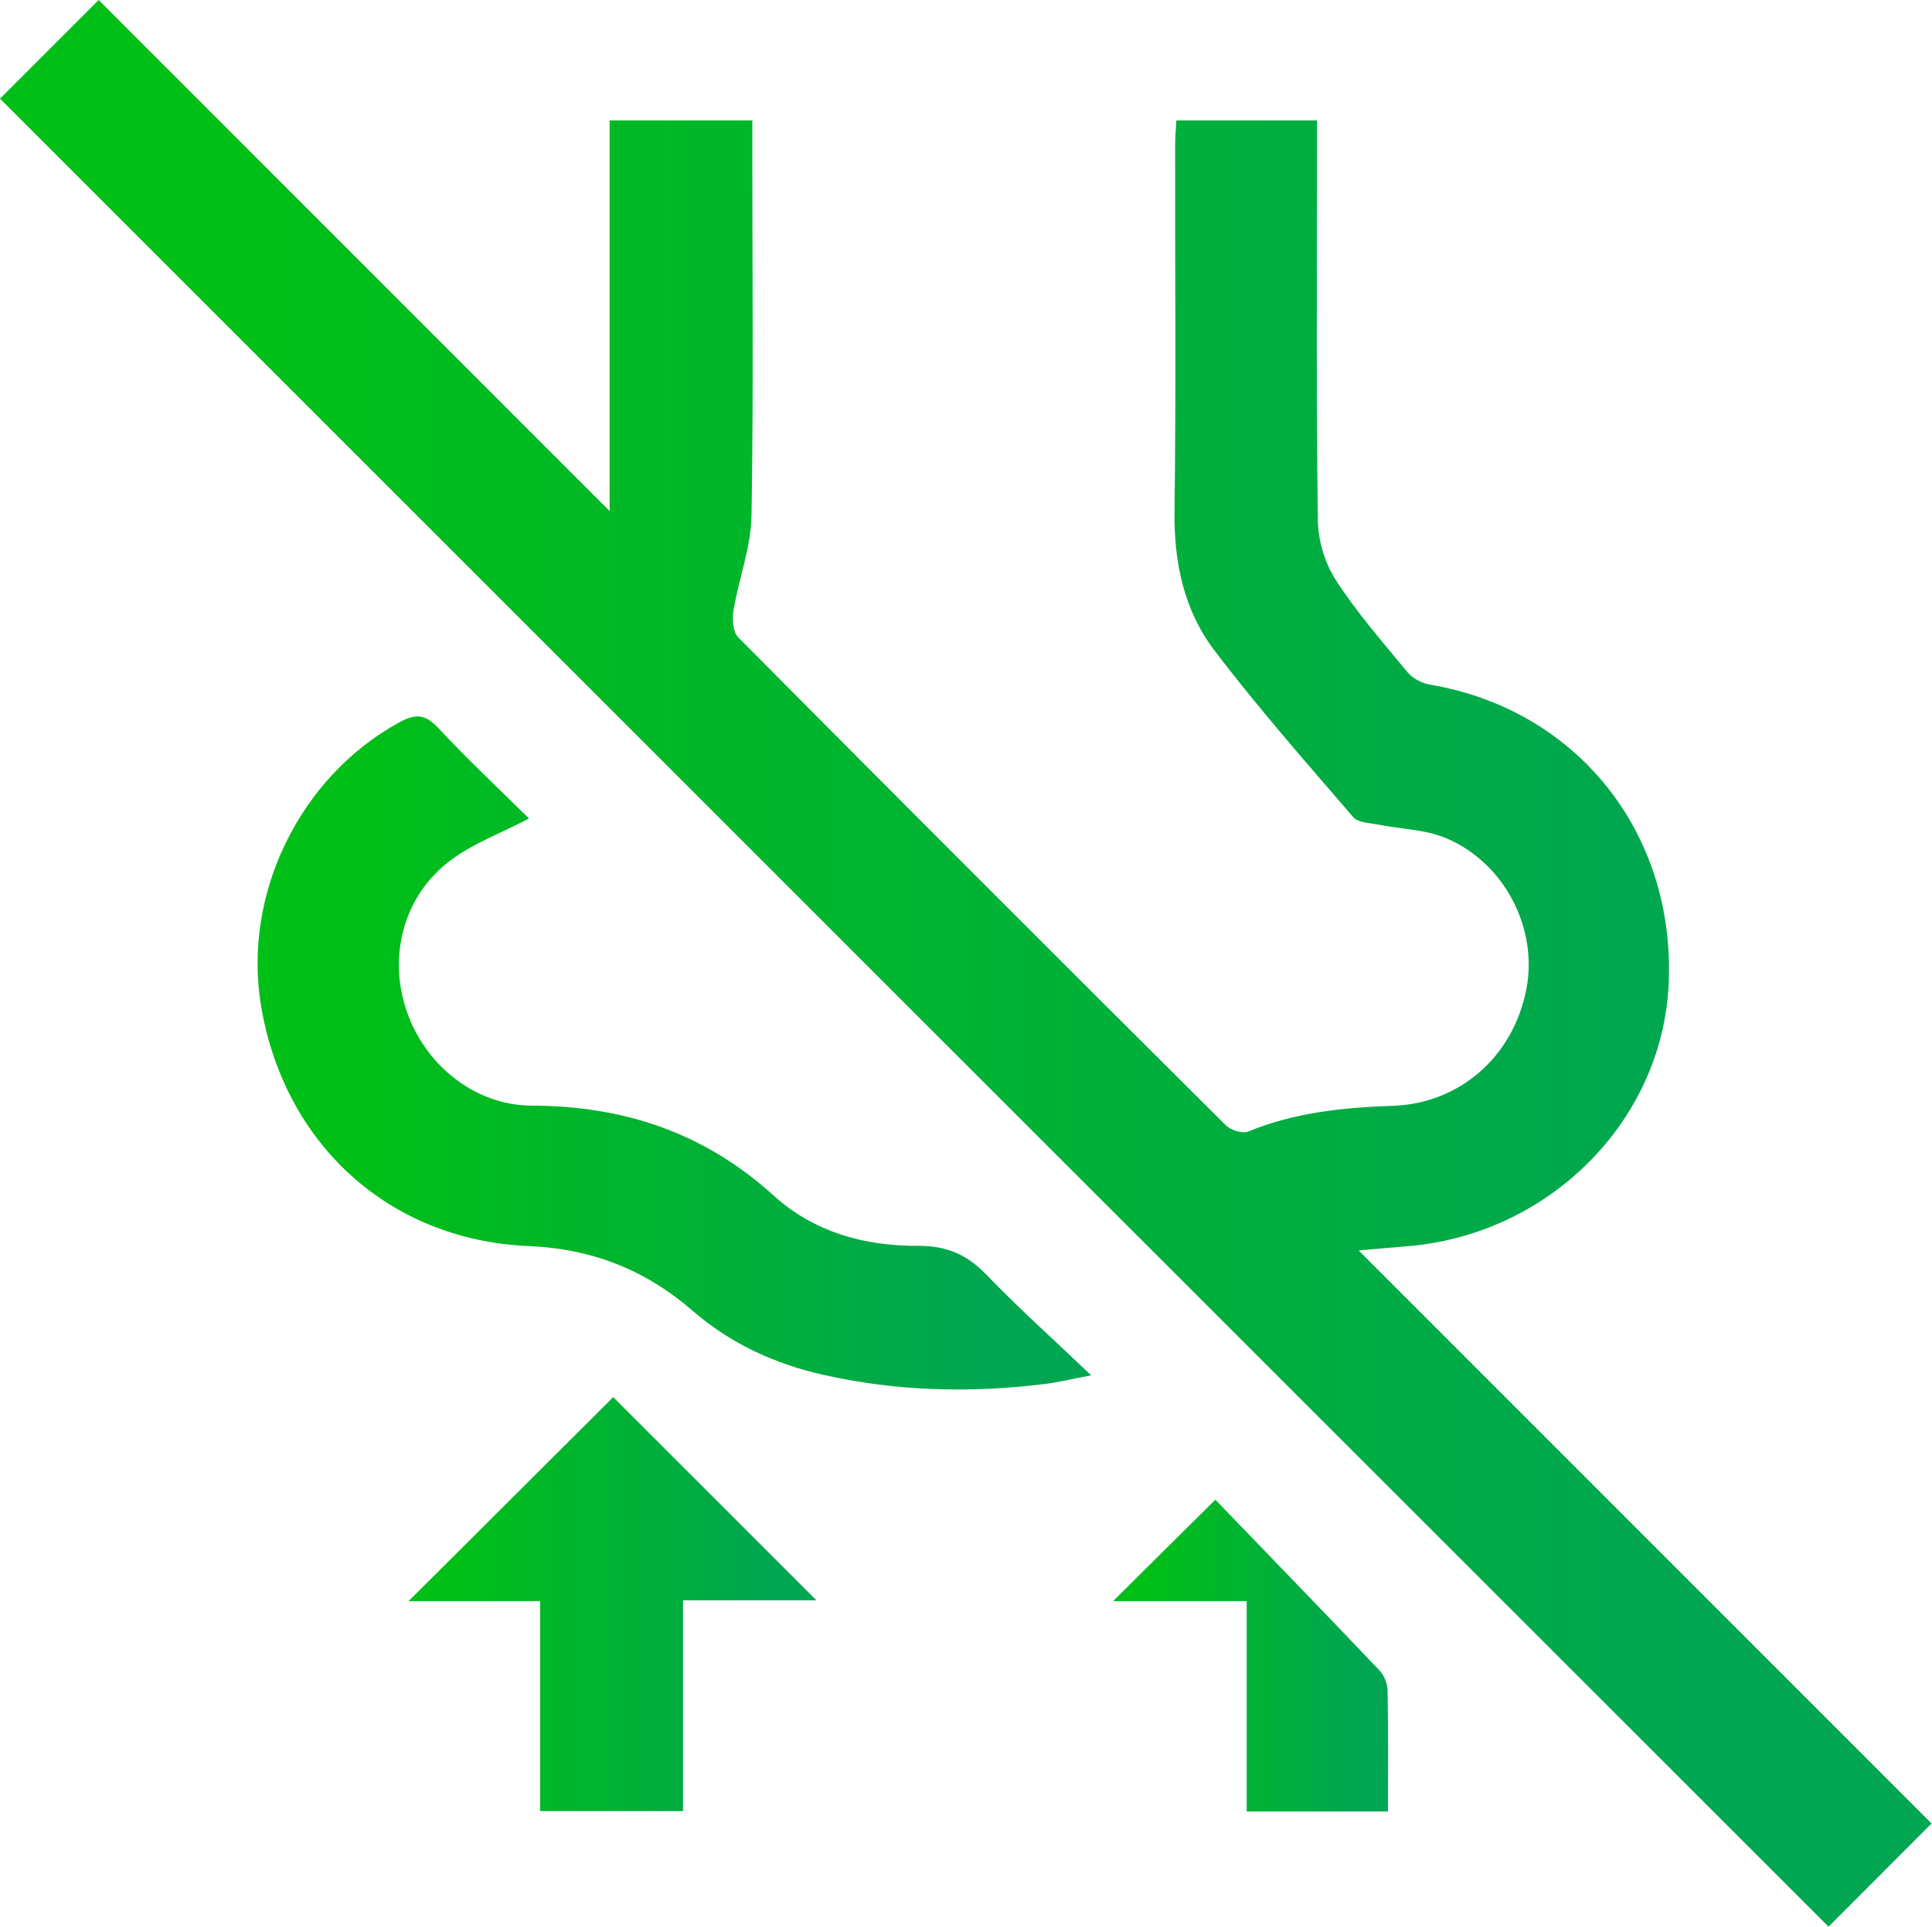
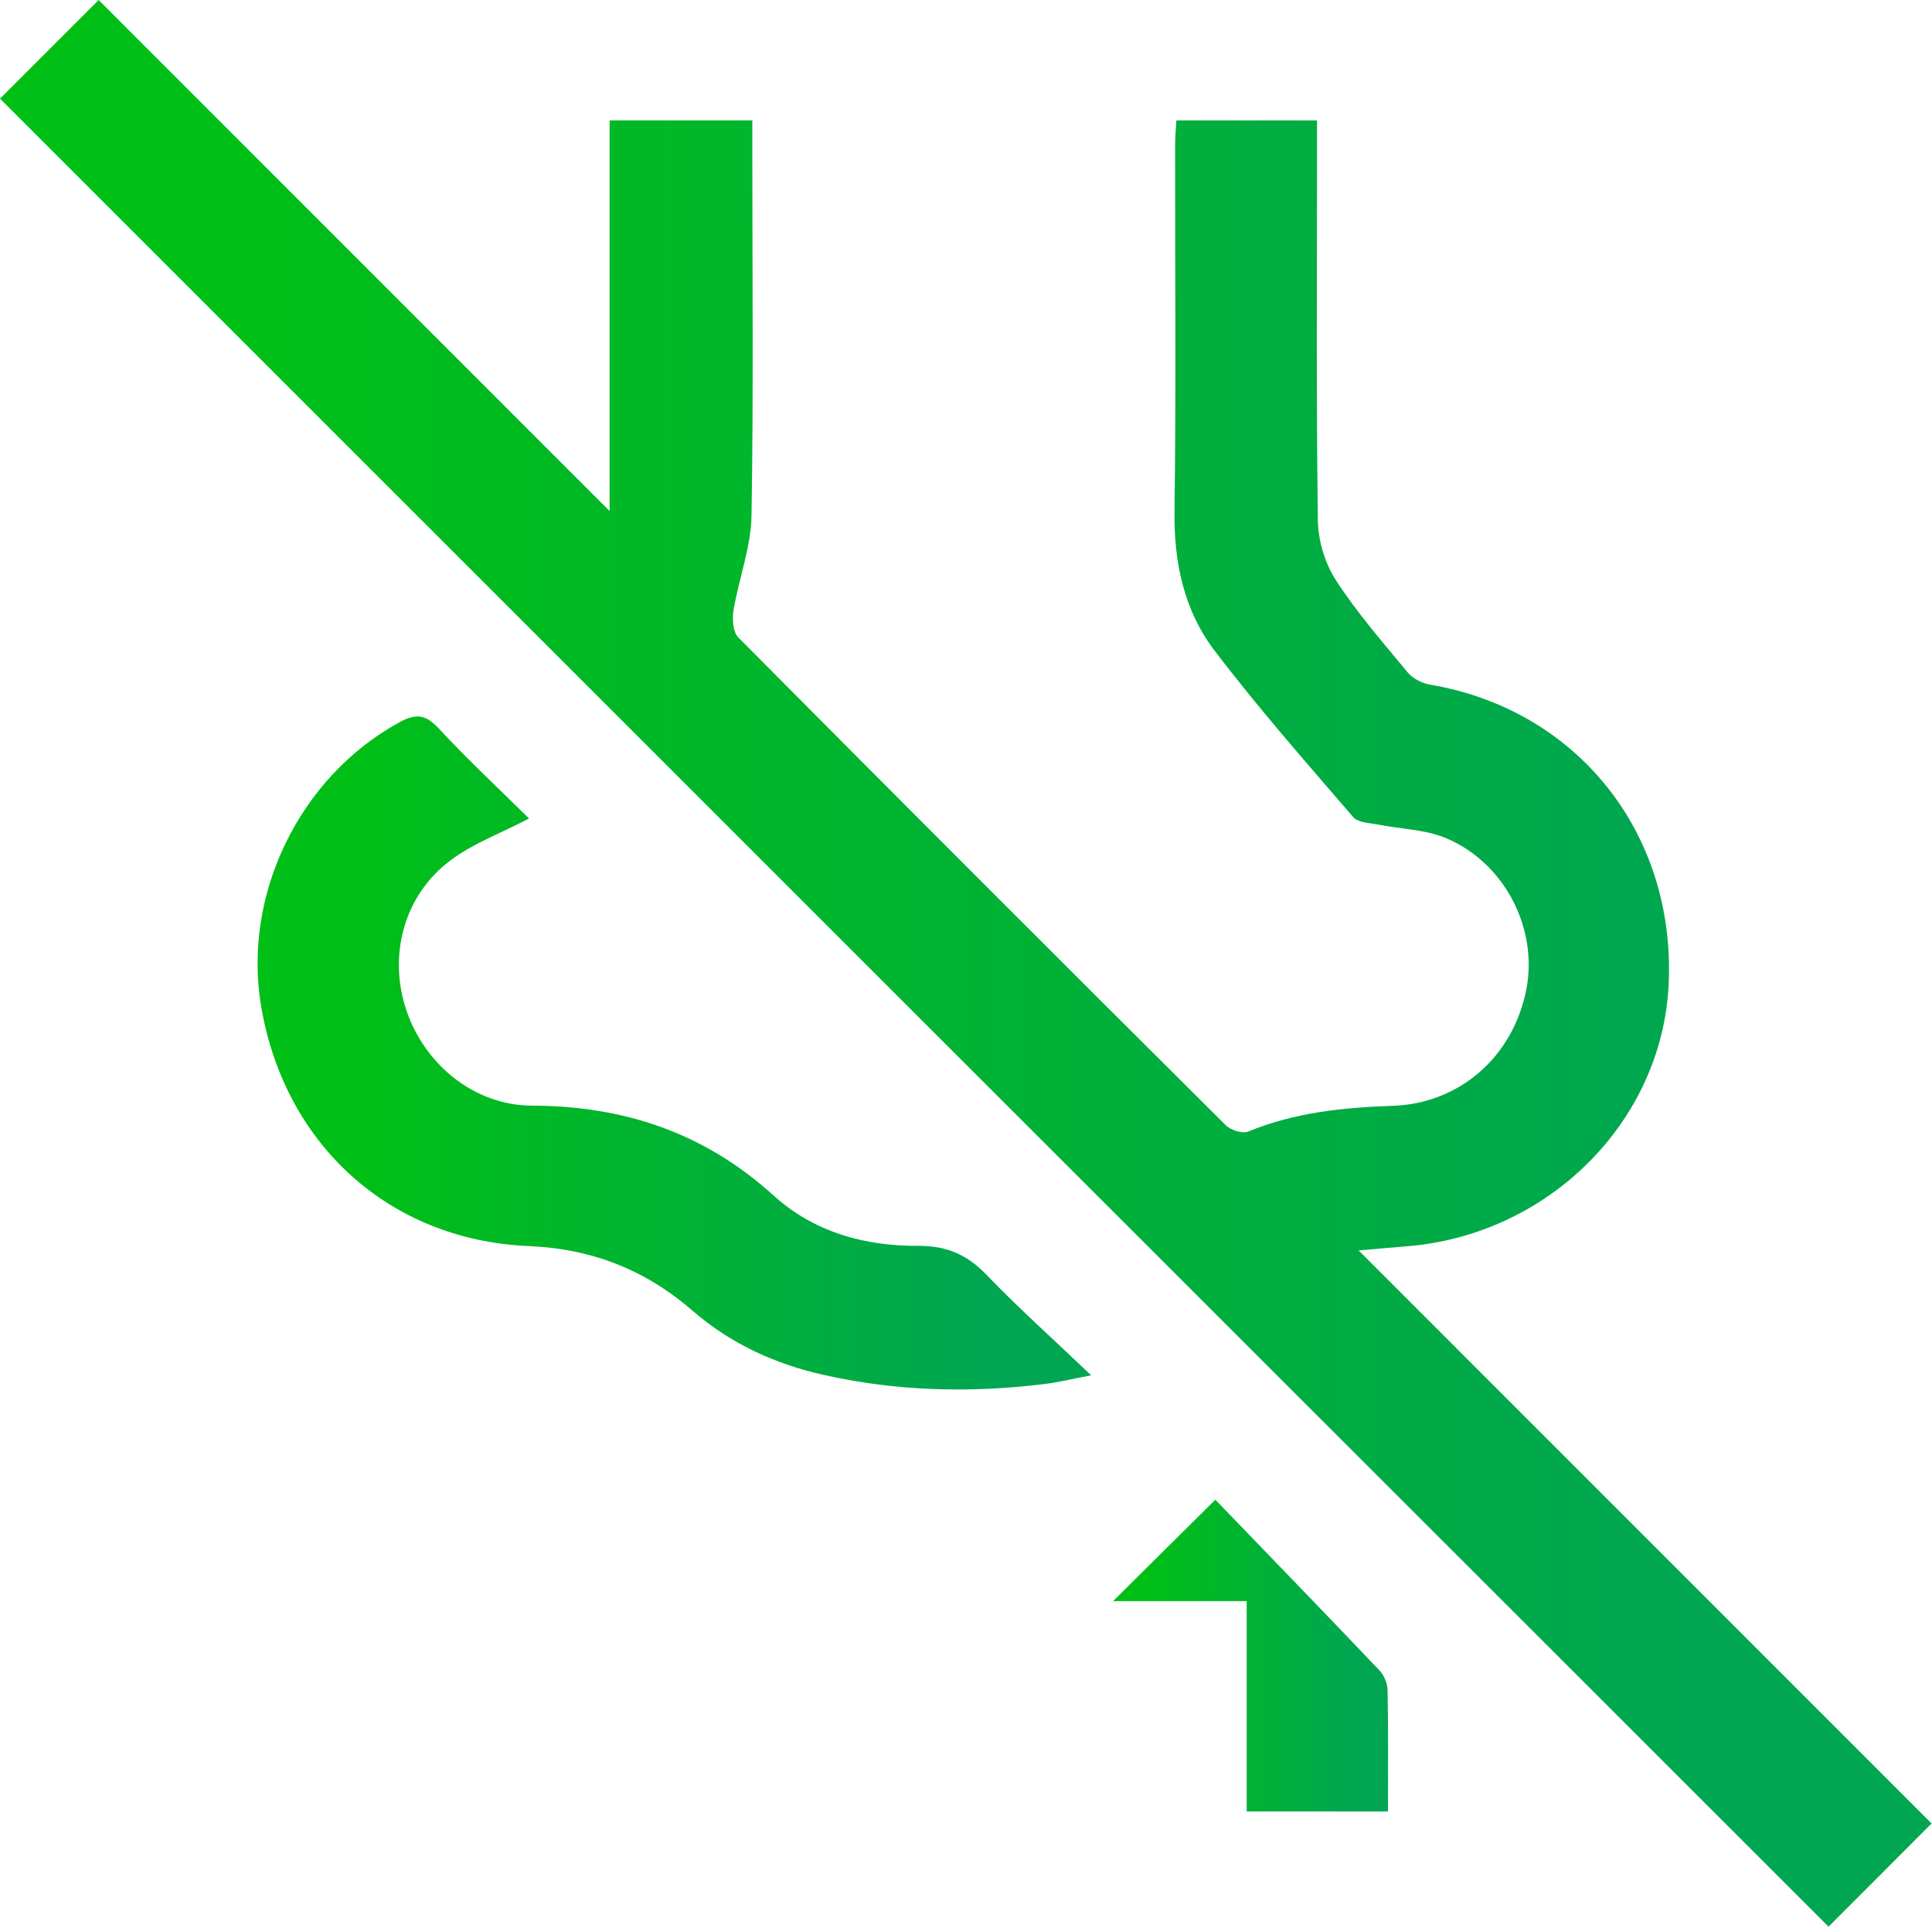
<svg xmlns="http://www.w3.org/2000/svg" xmlns:xlink="http://www.w3.org/1999/xlink" id="b" viewBox="0 0 93.4 93.19">
  <defs>
    <style>.j{fill:#8e683d;}.j,.k,.l,.m,.n,.o,.p{stroke-width:0px;}.k{fill:url(#e);}.l{fill:url(#g);}.m{fill:#fff;filter:url(#c);}.n{fill:url(#h);}.o{fill:url(#f);}.p{fill:#a6d895;}</style>
    <filter id="c">
      <feOffset dx="7" dy="7" />
      <feGaussianBlur result="d" stdDeviation="8" />
      <feFlood flood-color="#7f7f7f" flood-opacity=".28" />
      <feComposite in2="d" operator="in" />
      <feComposite in="SourceGraphic" />
    </filter>
    <linearGradient id="e" x1="0" y1="46.6" x2="93.4" y2="46.6" gradientUnits="userSpaceOnUse">
      <stop offset=".12" stop-color="#00bf16" />
      <stop offset=".88" stop-color="#00a651" />
    </linearGradient>
    <linearGradient id="f" x1="12.44" y1="50.91" x2="52.74" y2="50.91" xlink:href="#e" />
    <linearGradient id="g" x1="19.73" y1="77.55" x2="39.46" y2="77.55" xlink:href="#e" />
    <linearGradient id="h" x1="53.81" y1="80.04" x2="67.1" y2="80.04" xlink:href="#e" />
  </defs>
  <path class="p" d="M3.98,73.39S-30.35-22.72-143.44,39.35C-86.27,127.47,3.98,73.39,3.98,73.39Z" />
  <path class="j" d="M-839.15-877.73c63.99,22.47,113.13,63.73,147.97,115.76.85.83,1.71,1.56,2.55,2.43l9.13,9.36c8.44,8.62,17.17,17.54,25.82,26.97,3.98,4.34,8.06,8.69,12.16,13.07,32.81,34.98,66.74,71.14,69.86,122.28,2.06,33.65-7.92,71.58-28.1,106.79-15.69,27.38-35.33,44.98-54.23,59.92-5.76,4.56-12.44,11.33-19.51,18.5-4.02,4.08-8.09,8.19-12.18,12.12-28.7,50.75-63.41,99.02-91.42,146.17-10.79,18.16-20.65,36.89-29.38,56.05,1.4,23.6,5.48,48.53,10.46,69.7,10.22,43.49,26.13,78.07,48.67,105.72,34.69,42.58,59.85,76.89,67.75,130.78,16.52,112.68,75.87,190.39,176.39,230.95,32.45,13.09,67.34,19,101.82,23.64-10.51-33.31-9.41-67.32-6.12-107.22-19.16,9.5-49.99,78.71-59.13,16.16-6.26-42.78,13.74-63.55-12.04-107.91-18.45-31.74-41.3-60.02-62.86-89.41-7.28-7.29-14.83-14.66-22.59-22.25-63.03-61.57-134.47-131.35-130.05-226.62,1.41-30.5,14-93.26,51.52-112.49,15.93-8.17,28.37-4.88,35.99-.7,3.91,2.15,7.49,5.21,10.87,8.78,8.99-28.57,20.61-56.14,34.45-81.94,20.2-37.65,41.28-85.34,87.4-92.01,36.74-5.31,130.27,55.04,152.9,11.49-11.48-3.2-24.93-.91-36.07-4.56-15-4.91-21.81-18.38-39.38-19.82,15.36-55.84,101.79-56.79,145.5-75.6,62.02-26.7,113.7-83.86,144.21-142.74,50.77-97.96,32.74-195.61,51-298.86,14.34-81.11,85.36-162.32,83.28-244.93-57.58,58.45-122.12,135.81-145.72,215.64-28.77,97.33-20.24,208.63-75.33,296.66-43.64,69.71-106.68,91.31-181.81,111.14-32.76,8.65-53.74,11.56-54.32-26.24-.44-28.81,6.98-58.49,13.44-86.35,12.23-52.78,29.32-104.01,44-156.08-31.35-.89-67.13,58.49-75.72,83.47-12.85,37.38-8.49,77.54-14.95,116.01-4.81,28.58-20.3,72.41-46.13,88.63-13.79-42.83-23.33-100.21-20.84-145.72,2.91-53.12,17.95-106.21,49.96-148.44,28.06-37,59.12-79.95,73.1-124.47,22.51-71.69,26.63-163.87,15.86-237.9-32.12,30.9-24.5,102.16-28.93,143.85-4.89,46.02-23.51,89.98-58.78,121.38-29.91,26.62-60.87,46.48-88.39,76.22-29.78,32.2-31.66,58.5-46.2,95.76-19.17-.54-55.98-60.52-73.84-74.93-64.52-52.06-159.93-75.86-209.38-143.68-22.86-31.35-41.9-73.12-57.72-109.13-14.2-32.32-16.99-102.11-46.27-122.84-3.07,49.81-4.42,105.54,18.06,150.74,28.27,56.85,91.75,87.12,110.81,147.73,1.48,4.68.48,8.25-2.99,10.7-67.46-9.16-125.83,16.99-189.61-14.85-30.78-15.37-59.95-55.73-96.4-53.92,44.76,121.67,223.24,92.55,321.47,127.04Z" />
  <path class="j" d="M-9.28-153.74c-59.1-29.05-111.52,33.85-175.73,13.65-30.23-9.51-50.94-23.86-64.24-51.48-7.61-15.79-7.21-42.25-24.32-47.69C-284.05-65.2-95.89-112.6-5.22-27.18,73.52,47,77.48,182.68,58.09,283.49c-8.68,45.14-23.83,82.63-64.19,108.28-19.37,12.31-42.97,15.13-62.01,27.38-25.19,16.2-33.01,46.29-54.7,66.24-87.19,80.19-190.71,21.41-251.74-61.16-8.16-11.04-14.48-21.88-19.46-32.68-38.74-5.01-78.38-10.93-115.91-26.07-106.85-43.12-169.91-125.55-187.42-244.99-7.23-49.34-31.06-81.71-63.92-122.04-24.29-29.81-41.37-66.76-52.22-112.96-1.87-7.98-4.9-22.05-7.39-38.86-13.15,35.89-21.74,73.04-24.01,110.75,34.59,40.05,64.15,85.39,90.59,139.22,15.17,30.89,21.58,62.51,27.77,93.08,8.7,42.93,16.91,83.47,47.83,121.29,37.72,46.14,88.55,65.48,142.36,85.95,15.62,5.95,31.77,12.08,47.56,18.92,85.06,36.85,170.97,117.38,218.87,205.14,59.48,109,88.39,221.94,88.39,345.28,0,24.14-1.22,47.14-2.41,69.38-.41,7.66-.81,15.26-1.16,22.82,2.02-4.55,4.19-9.14,6.5-13.77,28.1-56.25,79.28-97.34,128.42-134.17,4.25-3.19,8.51-6.42,12.76-9.62,2.27-19.45,3.76-39.33,5.17-58.59.87-11.86,1.74-23.77,2.8-35.74,1.74-19.67,3.79-40.67,6.42-62.21-49.16-72.92-57.77-144.25-26.15-217.94C-31.58,485.43-.02,449.71,30.51,415.15c47.76-54.07,92.87-105.13,89.43-174.63-2.11-42.42-12.17-85.24-21.91-126.66-13.43-57.13-27.31-116.21-21.3-176.72,5.11-51.41,25.4-100.02,65.8-157.61,29.57-42.15,34.98-92.43,26.95-138.21-7.45,28.64-22.82,55.47-40.37,78.9-17.72,23.65-99.93,136.75-108.68,57.03-23.37,14.93-28.99,42.1-29.71,69.02Z" />
  <path class="j" d="M1074.38-99.63c-45.85,23.6-68.88,58.31-106.98,89.21-32.23,26.14-86.21,28.67-126.32,34.64-37.64,5.6-69.11,18.7-102.36,27.74-9.28-41.61,34.15-63.15,59.41-85.86,27.78-24.99,42.97-51.3,53.86-86.94,12.5-40.96,7.01-83.48,15.05-124.76,6.14-31.49,11.14-63.74,17.88-95.22,7.49-34.98,35.18-68.8,40.64-101.4,11.25-67.17-40.72,24.92-50.44,42.3-25.27,45.23-47.75,85.19-56.41,137.54-8.21,49.63,1.74,104.47-19.37,151.87-17.96,40.32-58.09,42.07-91.07,65.91-20.98,15.17-58.17,64.39-79.57,40.91-18.85-20.68-4.17-80.37-.33-104.45,5.42-33.94,12.38-67.19,26.89-98.38,4.97-10.68,46.44-80.12,6.47-53.9-18.96,12.43-34.01,68.11-45.9,88.76-18.95,32.92-36.14,67.33-40.31,105.48-2.36,21.53-1.77,42.97-1.37,63.98,30.35,73.02,25.08,163.92-46.05,207.09-30.47,18.49-72.5,26.31-112.45,20.88-9.24-1.25-19.1-3.42-28.63-5.5-16.16-3.55-31.88-6.96-46.22-6.96-21.3,13.68-45.8,30.29-67.99,30.95-40.24,1.2-55.26-64.62-66.03-92.52-16.13-41.8-48.41-89.09-50.23-134.86-2.19-55.01,15.8-99.86,47.27-146.44,27.61-40.87,32.43-71.09,42.27-118.53,17.96-86.64,81.26-153.95,147.52-207.93,80.86-65.88,147.33-104.61,162.72-215.32,6.09-43.83,11.33-89.43,23.42-132.59,9.04-32.29,25.52-61.3,21.91-95.77-20.6,2.17-28.2,35.8-41.91,49.09-23.73-62.23,4.54-150.9-27.22-209.61-33.86,39.77-16.9,96.39-10.05,144.16,8.64,60.28,17.94,136.64,3.41,196.11-13.93,56.98-53.19,104.64-102.06,135.89-36.92,23.6-85.14,28.4-118.74,55.55-16.03,12.95-42.32,75.97-59.63,76.71-21.48.92-30.18-55.16-32.38-69.99-11.72-78.92,15.64-129.84,52.16-196.75,16.21-29.69,83.12-136.26,41.33-162.14-16.3,18.35-17.95,50.72-29.72,73.5-12.58,24.33-32.87,46.81-48.14,69.46-15.62,23.17-36.71,44.38-44.54,71.94-6.23,21.96-2.22,49.1-13.43,68.04-42.29-26.23-31.52-125.41-24.06-165.64,10.19-54.91,31.66-122.58,3.88-175.47,7.79,66.99-38.12,147.06-46.47,214.65-7.05,57.08-3.13,114.87,12.7,170.2,13.99,48.91,49.85,93.07,56.37,143.23,23.52,60.43,27.65,138.51-15.93,200.63-38.54,54.93-57.86,100.91-62.64,149.08-5.72,57.54,7.82,115.14,20.91,170.85,9.92,42.19,20.18,85.83,22.36,129.88,3.81,76.78-45.86,133-93.89,187.37-29.59,33.5-60.19,68.14-76.64,106.49-26.46,61.67-22.03,121.76,13.42,183.03,3.59-24.61,8.04-49.51,13.91-73.67,17.92-73.84,36.45-150.19,110.14-198.29,75.41-49.23,172.66-68.08,266.71-86.32,25.1-4.86,48.81-9.46,71.82-14.59l12.48-2.74c32.07-6.99,70.15-15.34,102.75-30.28,9.54-9.54,18.38-19.92,26.15-31.63,49.85-75.22,99.89-115.56,191.01-130.37,34.48-5.61,80.46-11.31,110.97-27.72,41.97-22.57,72.42-73.18,103.62-107.51,53.93-59.34,134.01-96.51,194.83-150.36-39.41,5.3-75.15,18.98-110.74,37.3Z" />
  <path class="j" d="M-1344.91,121.95c98.25-68.43,217.29-142.67,341.34-81.63,86.68,42.66,141.44,91.62,162.78,145.54,12.38,31.28,21.72,80.71,23.82,122.34,20.3,39.89,43.38,77.27,66.76,116.21,9.33,15.55,18.44,30.96,27.22,46.34,1.07,1.17,2,2.46,3.14,3.58,34.62,33.87,87.65,62.14,145.52,77.57,8.87,2.36,17.86,4.68,26.9,7.01,55.54,14.32,112.98,29.13,161.12,59.49,98.83,62.32,78.94,190.3,61.39,303.22-8.49,54.65-16.52,106.27-10.9,146.07,12.35,87.57,33.11,148.79,67.29,198.48,26.16,38.01,57.38,79.52,94.82,110.68-2.46-11.87-5.03-23.59-7.71-35.01,2.7-10.36,5.72-20.45,9.24-29.83,19.72-52.57,49.12-87.15,92.87-120.66,28.28-21.67,60.3-38.57,86.44-63,5.95-5.56,27.83-19.33,29.46-27.72,2.51-12.95-9.66-8.09-18.47-4.01-17.51,8.11-33.61,20.44-50.05,30.66-26.63,16.57-51.79,33.41-76.75,51.79,6.48-31.42,20.72-79.18,14.08-95.89-15.63,26.09-32.51,71.45-39.07,85.59-5.57,12.02-12.14,27.21-16.37,41.85-17.69,13.05-35.92,24.74-52.63,37.05-7.98-43.62-11.01-86.55-1.1-132.37-.91-26.83.47-53.36,1.92-80.58,1.17-22.01,2.38-44.77,2.38-68.43,0-120.27-28.2-230.39-86.2-336.69-46.11-84.48-128.63-161.91-210.25-197.27-15.41-6.68-31.37-12.75-46.81-18.63-53.64-20.4-109.11-41.51-149.87-91.36-33.73-41.26-42.78-85.9-51.53-129.08-5.97-29.46-12.14-59.92-26.29-88.73-25.76-52.45-54.52-96.58-88.14-135.5-48.12-19.14-95.93-41.01-145.79-41.39-13.08-.1-24.21.44-33.97,1.43-1.82-20.4,2.45-40.65,10.84-71.8-24.36,15.08-44.31,49.3-66.08,80.56-1.53.08-2.97.11-4.61.27-21.87,2.15-69.97,22.14-88.62-2.31-15.98-20.96-1.06-62.18,7.9-83.45,11.36-27,34.76-38.2,53.76-59.09,17.4-19.13,27.57-38.8,32.63-64.42,3.79-19.2,2.23-39.67,1.23-59.84-.52-10.52-.68-21.09-.72-31.68,9.21-28.78,22.8-56.08,39.54-86.35,21.89-39.58,33.5-77.27,33.42-123.26-5.12,33.3-28.71,62.44-48.83,88.88-13.35,17.53-19.49,33.87-24.95,51.07-1.49-27.85-5.52-55.32-16.37-81.78-27.12-66.14-13.76-136.23-33.73-202.18-66.65,80.72-.85,194.9,8.27,282.34,4.96,47.49,4.14,98.85-14.77,143.62-14.15-16.7-37.59-36.32-43.2-47.46-9.37-18.63-16.01-38.82-22.54-58.28-4.6-13.68-8.7-42.79-18.78-50.53-25.13,20.72,6.83,85.94,18.94,107.68,19.23,34.53,31.83,61.46,36.01,96.72-20.15,25.12-43.91,47.4-61.92,74.36-20.52,30.71-28.4,89.96-53.88,113.21-20.64,18.83-198.29,25.48-224.28,20.66-33.42-6.2-62.62-21.8-87.85-46.38-32.28-31.45-28.75-64-45.71-103.22-26.66,92.76,31.15,180.01,116.88,213.34-23.51,42.62-101.84,44.98-143.12,62.25-59.58,24.92-106.68,69.31-175.45,45.45-44.59-15.47-62.76-55.46-82.05-95.83-12.6-26.39-20.57-75.32-53.5-81.54,25.33,50.15,35.32,98.56,52.35,151.72,33.5,104.55,169.19,123.54,264.47,108.25,30.39-4.88,55.68-19.69,81.72-34.72,42.13-24.33,86.74-43.34,131.01-59.47-32.98,74.27-71.63,152.49-154.48,182.85,30.9,28.83,104.89-49.92,128.49-65.91,1.38,111.78-166.04,169.48-152.24,280,12.42-34.69,19.09-66.25,49.13-91.34,28.5-23.8,61.13-41.91,88.08-68.58,69.73-68.99,66.95-192.44,156.39-240.92Z" />
  <circle class="m" cx="51.96" cy="-142.81" r="270" />
  <path class="k" d="M0,4.77C1.56,3.21,3.15,1.62,4.77,0c8.11,8.11,16.27,16.28,24.7,24.71V5.82h6.9v1.49c0,5.88.06,11.76-.04,17.64-.03,1.52-.61,3.03-.87,4.56-.07.42-.03,1.05.23,1.31,7.83,7.89,15.69,15.75,23.57,23.59.24.24.81.42,1.09.3,2.24-.92,4.59-1.16,6.97-1.24,3.26-.11,5.84-2.39,6.47-5.64.57-2.94-1.05-6.12-3.9-7.31-1.01-.42-2.18-.43-3.27-.65-.41-.08-.97-.09-1.2-.36-2.28-2.65-4.6-5.28-6.71-8.06-1.47-1.93-1.96-4.25-1.93-6.72.08-5.92.02-11.84.03-17.76,0-.35.04-.71.06-1.15h6.8v1.45c0,5.96-.04,11.92.04,17.88.01.98.34,2.08.87,2.9,1.02,1.58,2.28,3.02,3.48,4.47.25.3.71.53,1.11.59,7.09,1.22,11.83,7.17,11.5,14.46-.3,6.68-5.85,12.2-12.77,12.7-.75.06-1.5.13-2.22.19,9.29,9.29,18.55,18.56,27.7,27.71-1.83,1.83-3.43,3.44-4.98,4.99C59.05,63.82,29.52,34.3,0,4.77Z" />
  <path class="o" d="M25.57,39.58c-1.36.71-2.7,1.2-3.79,2.02-2.26,1.69-3.03,4.61-2.13,7.26.89,2.64,3.31,4.59,6.05,4.6,4.46.01,8.35,1.31,11.69,4.34,1.96,1.78,4.42,2.46,7.03,2.44,1.36,0,2.34.43,3.27,1.4,1.56,1.62,3.24,3.12,5.06,4.86-.91.17-1.61.35-2.33.43-3.54.43-7.07.34-10.56-.44-2.35-.52-4.51-1.5-6.34-3.08-2.3-2-4.87-3.03-7.99-3.16-6.74-.3-11.77-4.94-12.9-11.56-.93-5.43,1.86-11.14,6.69-13.77.75-.41,1.23-.4,1.86.27,1.42,1.53,2.95,2.96,4.4,4.39Z" />
-   <path class="l" d="M29.64,67.55c3.17,3.17,6.46,6.46,9.83,9.83h-6.45v10.19h-6.91v-10.15h-6.36c3.34-3.33,6.65-6.63,9.9-9.87Z" />
  <path class="n" d="M58.75,72.51c2.58,2.68,5.27,5.45,7.93,8.25.22.23.39.62.4.95.04,1.93.02,3.86.02,5.88h-6.83v-10.17h-6.46c1.65-1.64,3.26-3.24,4.94-4.9Z" />
</svg>